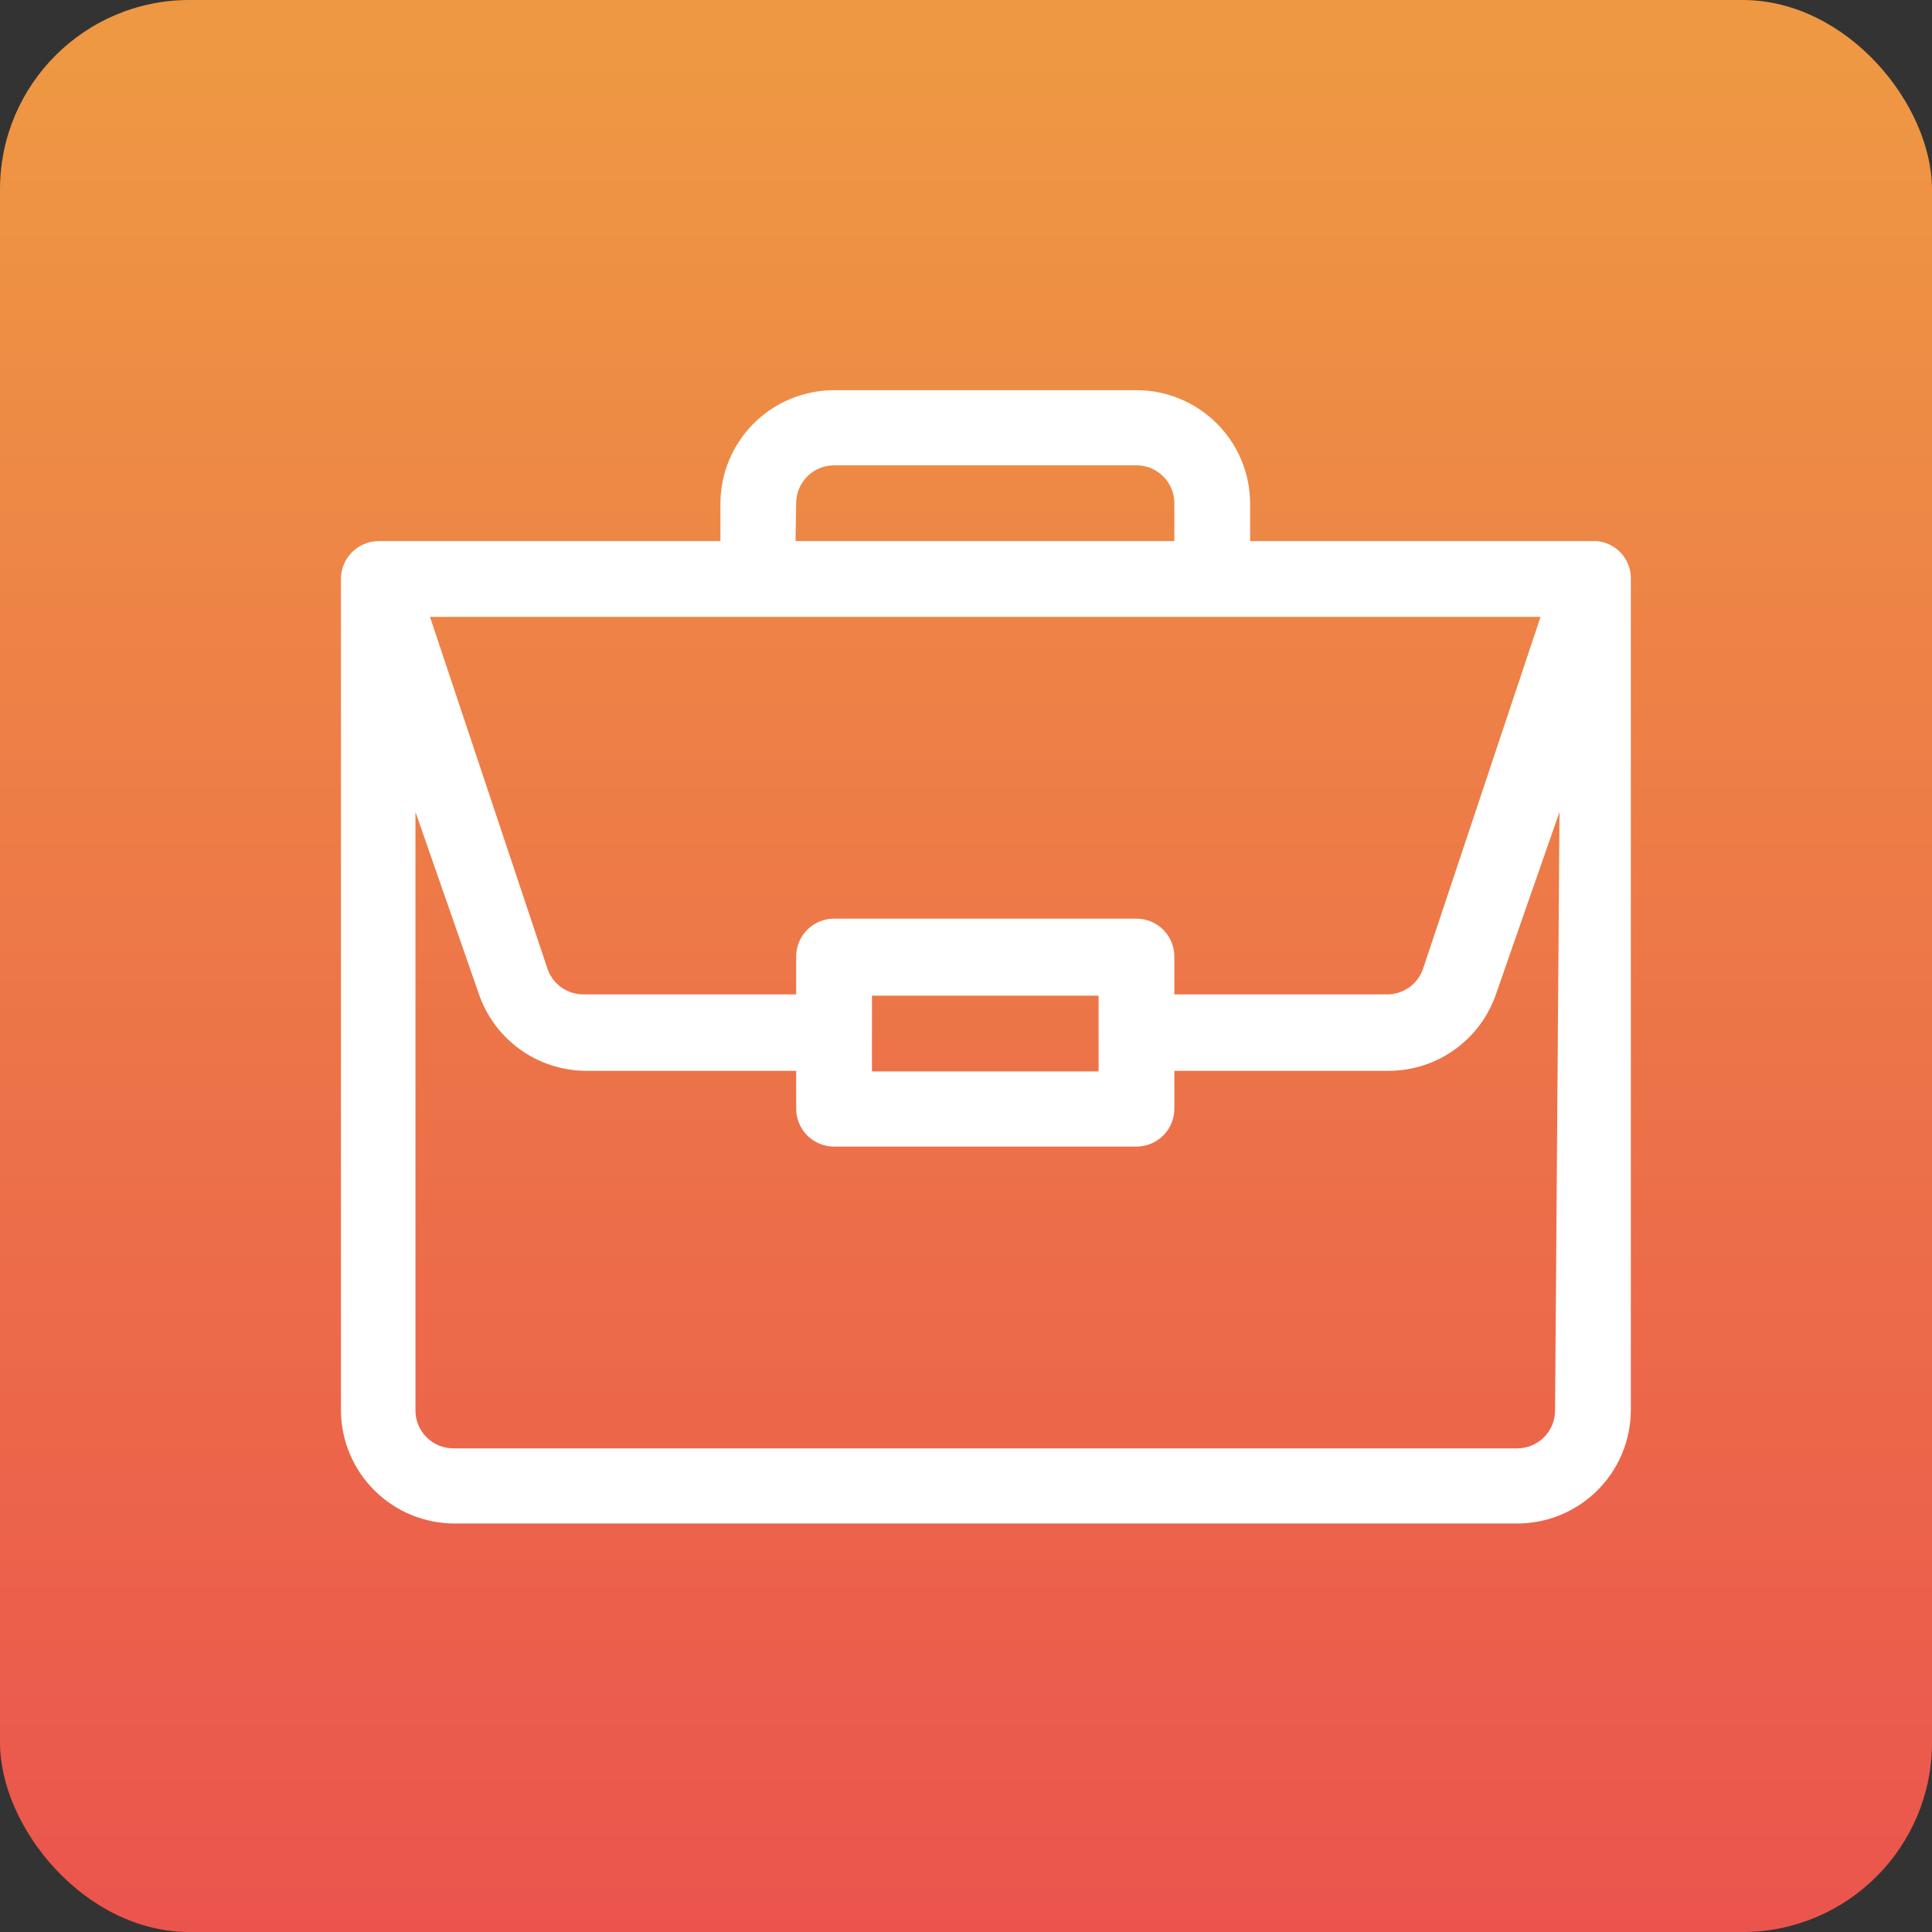
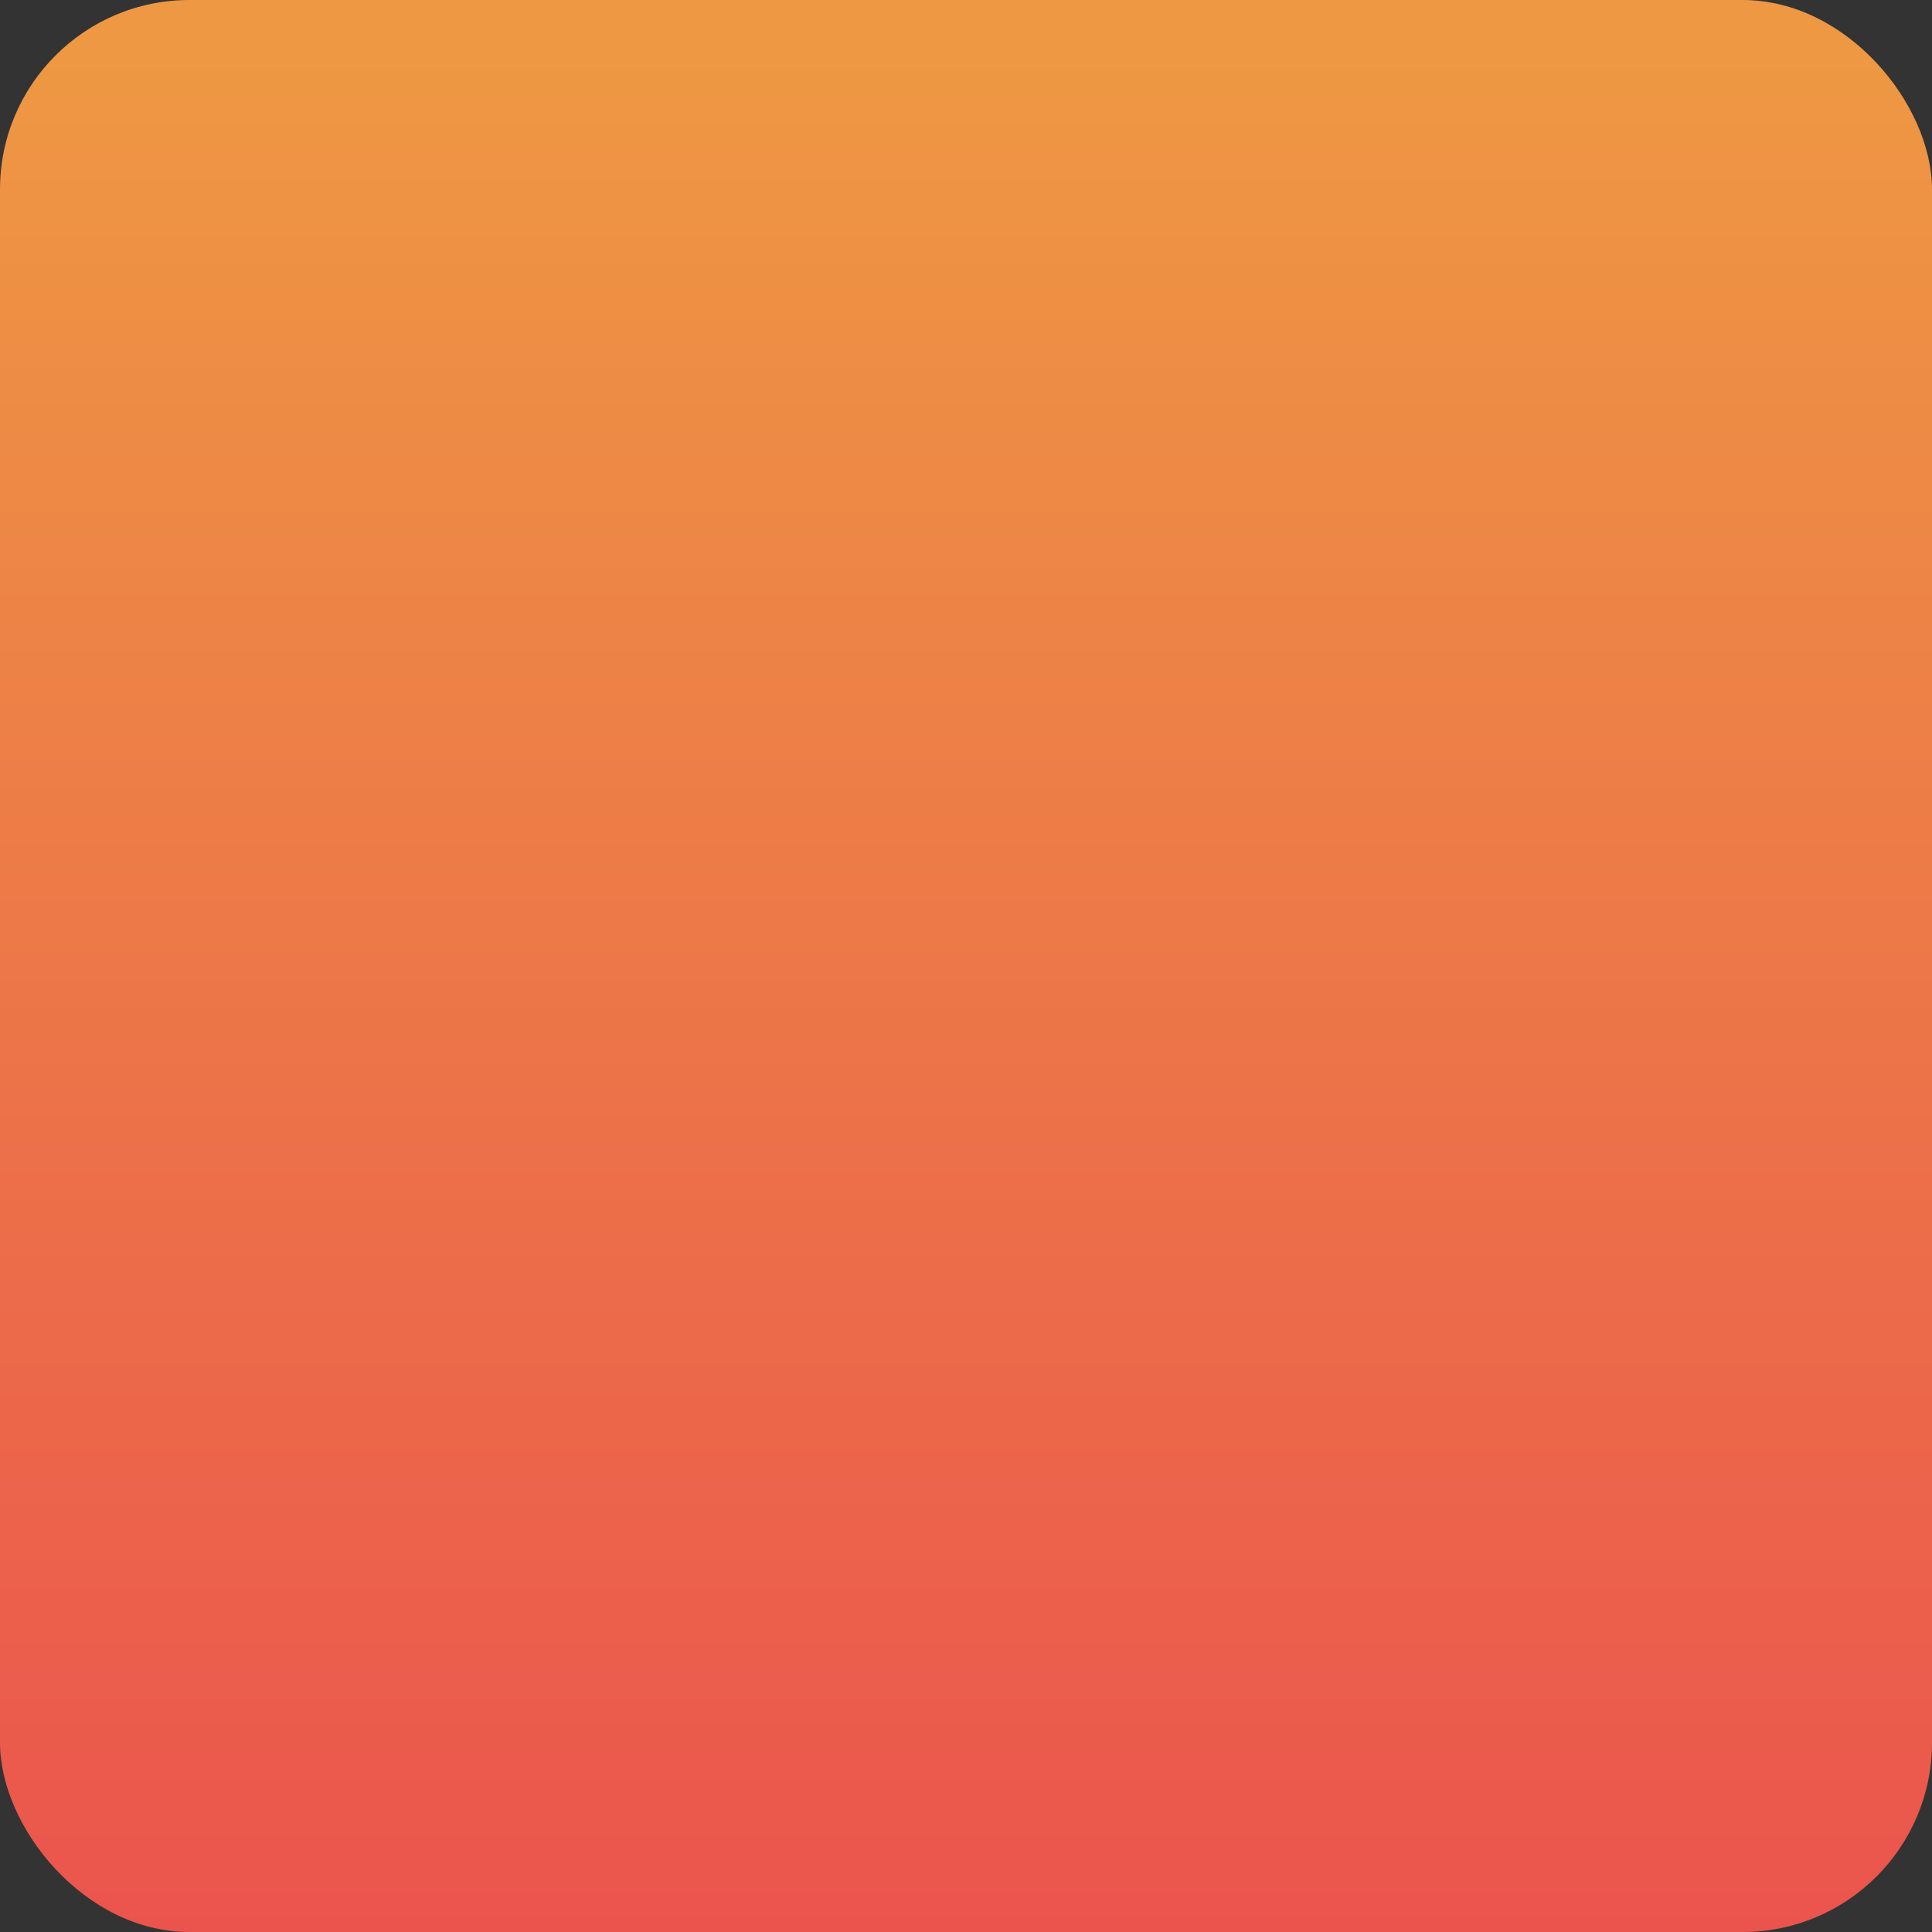
<svg xmlns="http://www.w3.org/2000/svg" width="51" height="51" viewBox="0 0 51 51" fill="none">
  <rect x="0" y="0" width="51" height="51" fill="#333333" stroke="none" />
  <rect width="51" height="51" rx="5" fill="url(#paint0_linear_644_1499)" />
-   <path d="M42.05 14.283H33V13.283C32.996 12.49 32.678 11.732 32.115 11.173C31.553 10.614 30.793 10.3 30 10.3H22.017C21.224 10.3 20.463 10.614 19.901 11.173C19.339 11.732 19.021 12.49 19.017 13.283V14.283H10C9.735 14.283 9.48 14.389 9.293 14.576C9.105 14.764 9 15.018 9 15.283V37.233C9.004 38.026 9.322 38.785 9.885 39.344C10.447 39.903 11.207 40.217 12 40.217H40C40.397 40.223 40.791 40.151 41.16 40.004C41.528 39.857 41.864 39.639 42.148 39.361C42.431 39.084 42.657 38.753 42.812 38.388C42.967 38.022 43.048 37.63 43.05 37.233V15.3C43.059 15.044 42.969 14.796 42.798 14.606C42.627 14.416 42.388 14.3 42.133 14.283H42.05ZM21.017 13.283C21.017 13.018 21.122 12.764 21.31 12.576C21.497 12.389 21.752 12.283 22.017 12.283H30C30.265 12.283 30.52 12.389 30.707 12.576C30.895 12.764 31 13.018 31 13.283V14.283H21L21.017 13.283ZM40.667 16.283L37.567 25.567C37.5 25.766 37.373 25.939 37.202 26.062C37.032 26.184 36.827 26.25 36.617 26.25H31V25.25C31 24.985 30.895 24.73 30.707 24.543C30.52 24.355 30.265 24.25 30 24.25H22.017C21.752 24.25 21.497 24.355 21.31 24.543C21.122 24.73 21.017 24.985 21.017 25.25V26.25H15.4C15.19 26.25 14.985 26.184 14.815 26.062C14.644 25.939 14.517 25.766 14.45 25.567L11.35 16.283H40.667ZM29 26.283V28.283H23.017V26.283H29ZM41.05 37.233C41.05 37.364 41.024 37.495 40.974 37.616C40.924 37.737 40.85 37.847 40.757 37.94C40.664 38.033 40.554 38.107 40.433 38.157C40.311 38.207 40.181 38.233 40.05 38.233H11.967C11.835 38.233 11.705 38.207 11.584 38.157C11.463 38.107 11.352 38.033 11.26 37.94C11.167 37.847 11.093 37.737 11.043 37.616C10.992 37.495 10.967 37.364 10.967 37.233V21.433L12.633 26.216C12.832 26.811 13.212 27.329 13.72 27.697C14.229 28.065 14.839 28.264 15.467 28.267H21.017V29.267C21.017 29.532 21.122 29.786 21.31 29.974C21.497 30.161 21.752 30.267 22.017 30.267H30C30.265 30.267 30.52 30.161 30.707 29.974C30.895 29.786 31 29.532 31 29.267V28.267H36.667C37.294 28.264 37.905 28.065 38.413 27.697C38.921 27.329 39.301 26.811 39.5 26.216L41.167 21.433L41.05 37.233Z" fill="white" />
  <defs>
    <linearGradient id="paint0_linear_644_1499" x1="26" y1="51" x2="26" y2="1.5" gradientUnits="userSpaceOnUse">
      <stop stop-color="#EB544D" />
      <stop offset="1" stop-color="#EE9843" />
    </linearGradient>
  </defs>
</svg>